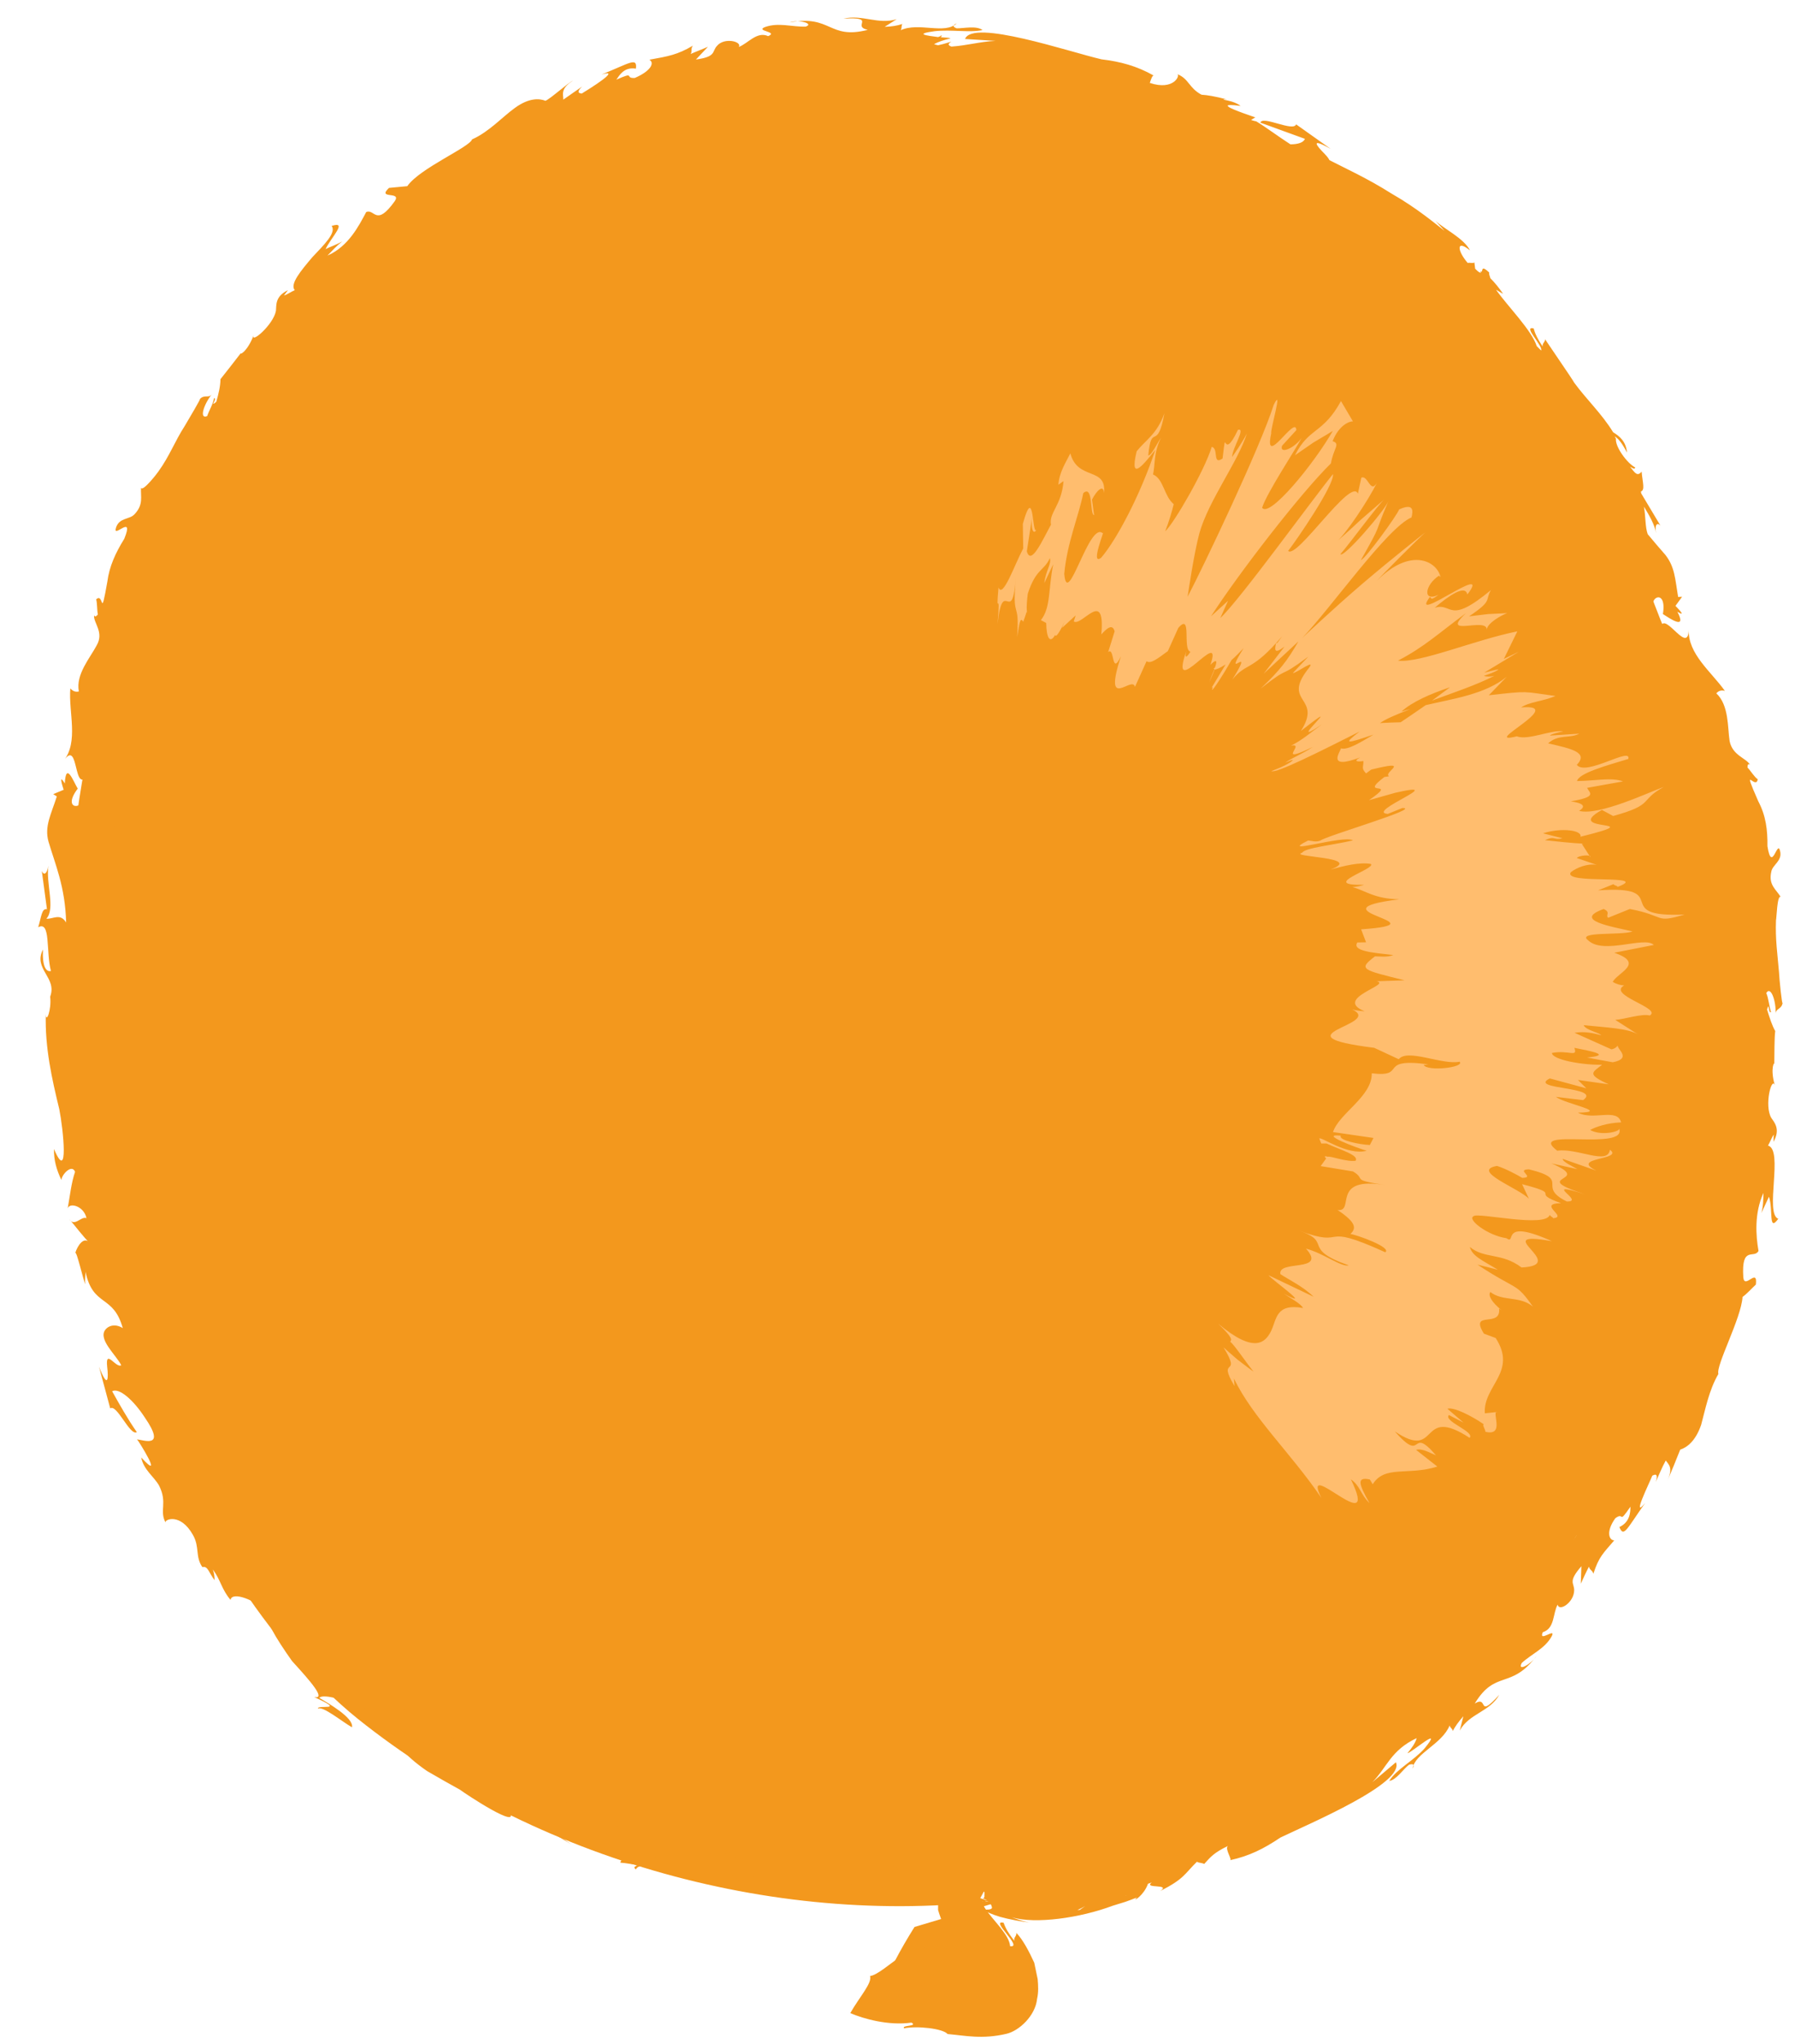
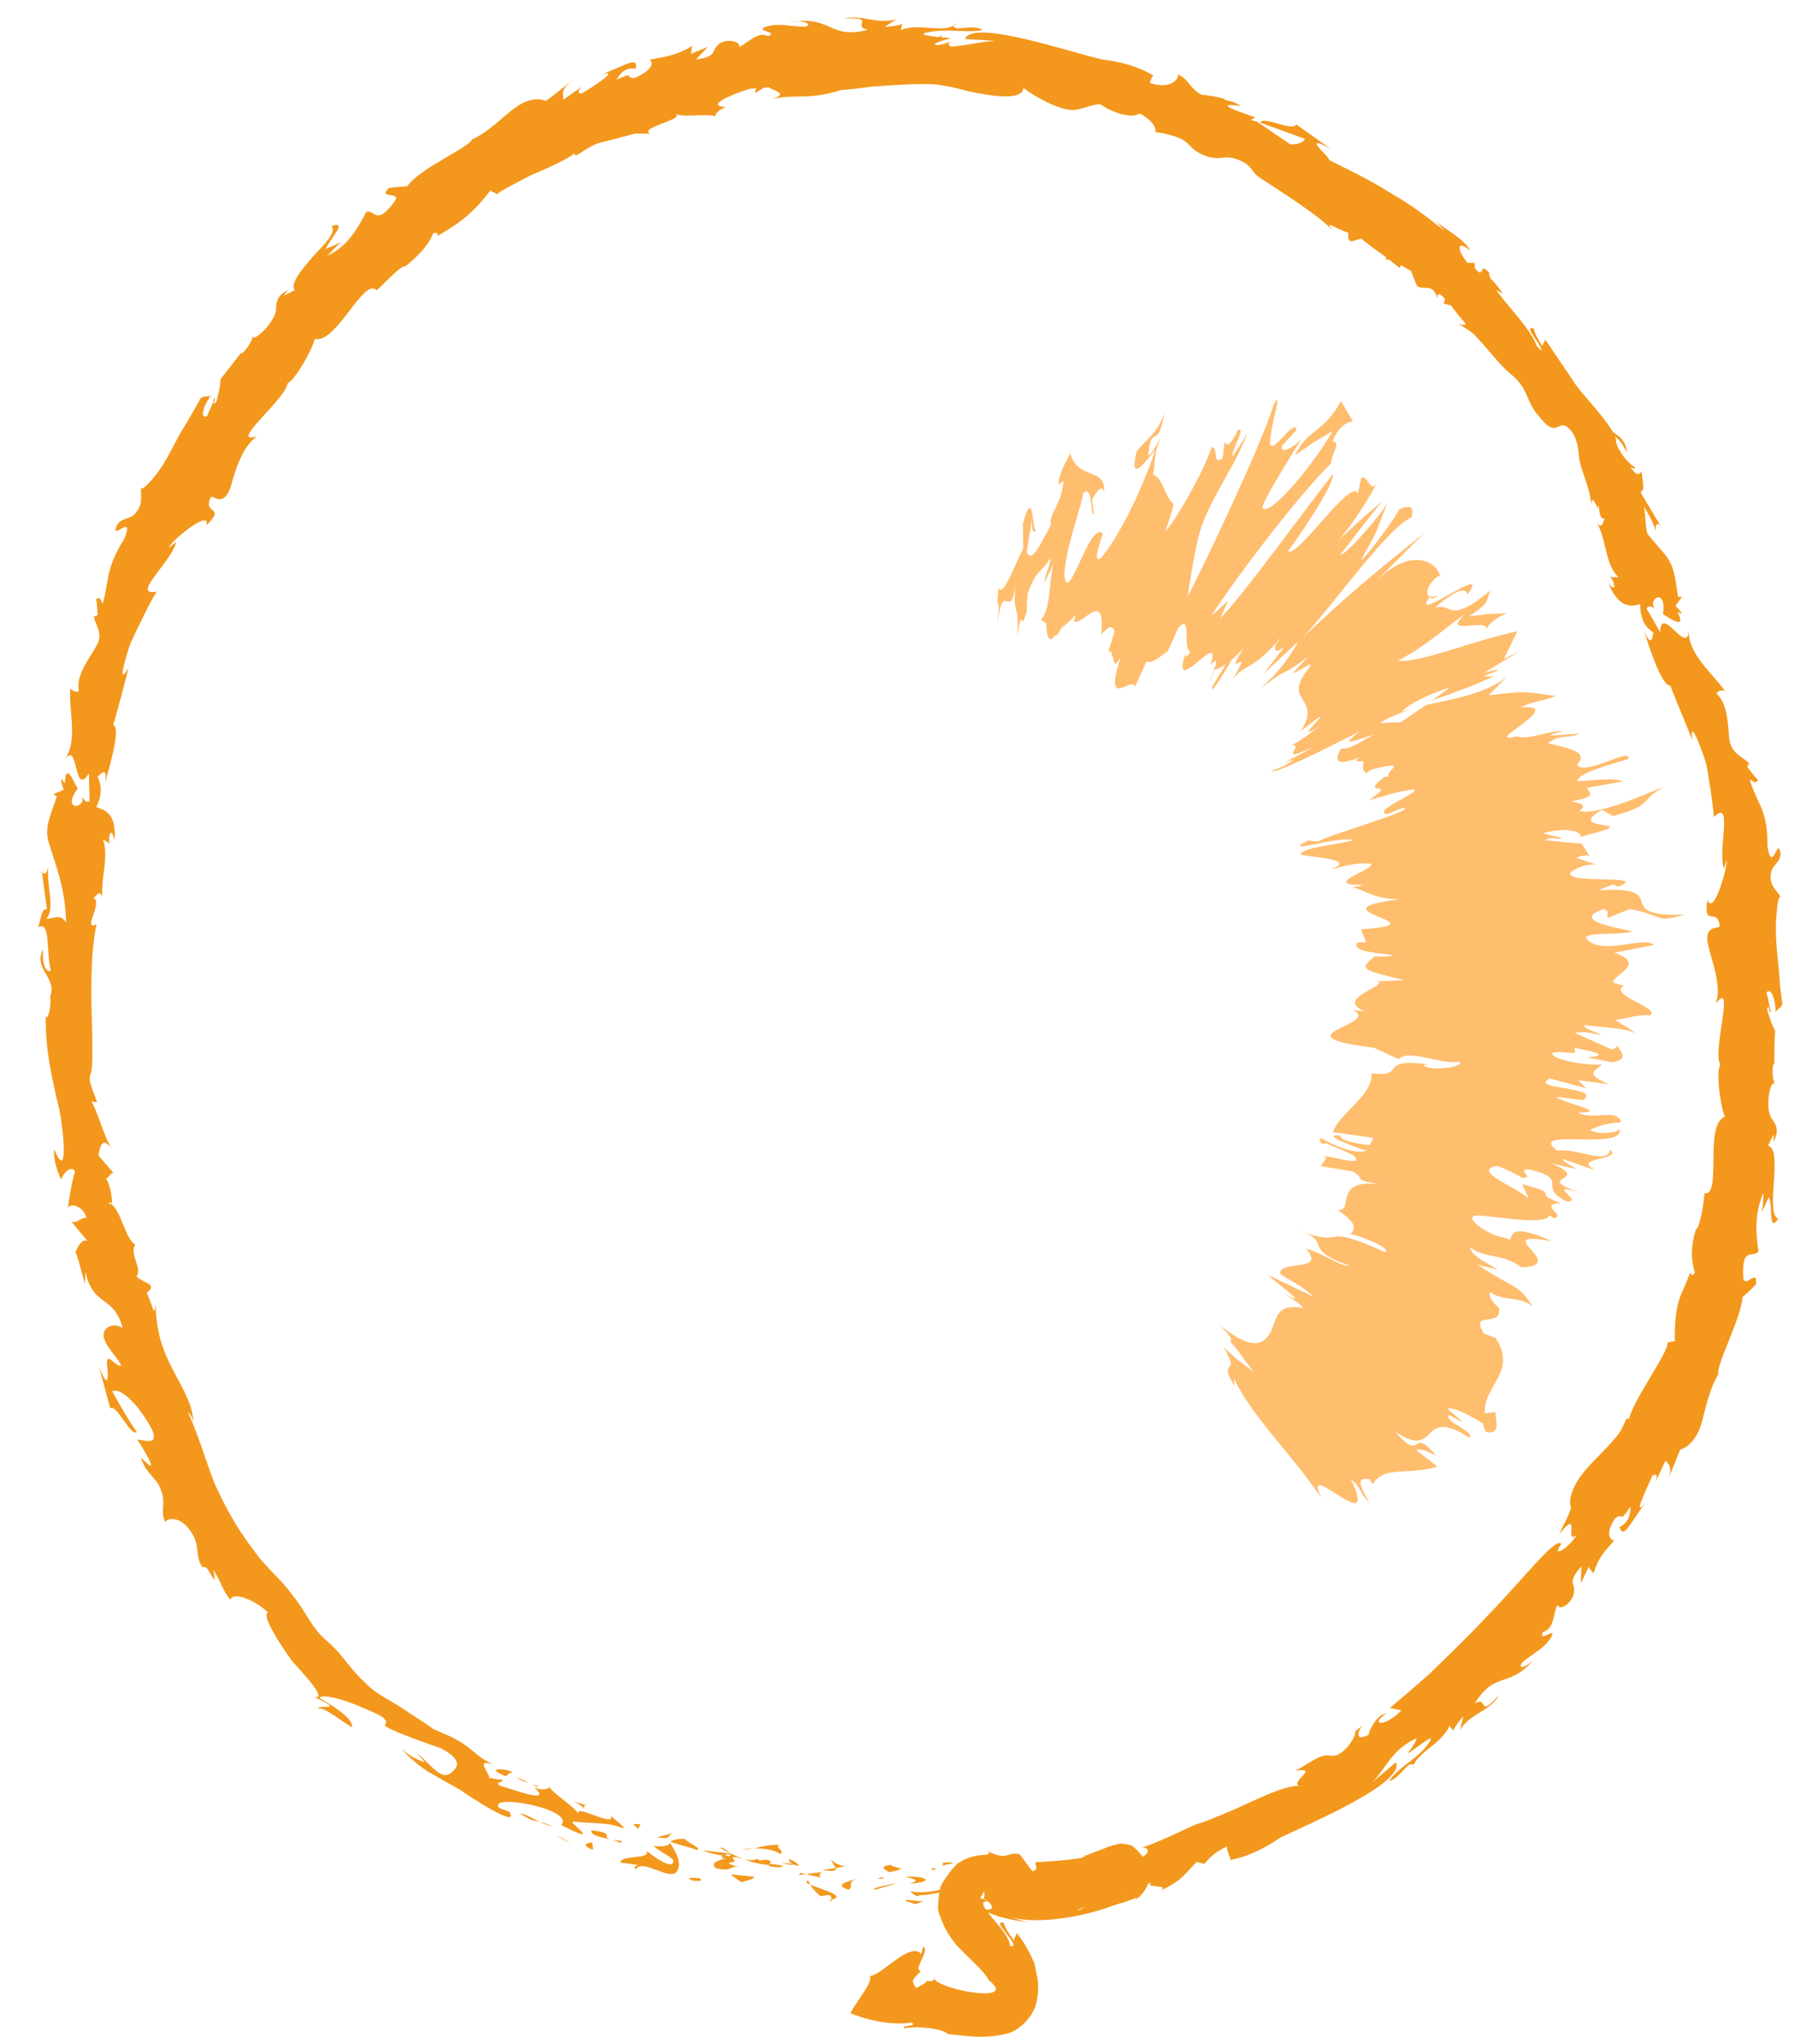
<svg xmlns="http://www.w3.org/2000/svg" version="1.1" id="レイヤー_1" x="0px" y="0px" viewBox="0 0 9.445 10.75" style="enable-background:new 0 0 9.445 10.75;" xml:space="preserve">
  <style type="text/css">
	.st0{fill:#F3981D;}
	.st1{fill:#FFBD6E;}
</style>
  <g>
    <g>
      <g>
-         <path class="st0" d="M4.812,10.133c-0.076,0.12-0.143,0.249-0.201,0.383c0.24,0.028,0.839,0.252,0.69-0.136     c-0.055-0.148-0.376-0.293-0.208-0.482C5.172,9.812,5.322,9.937,5.42,9.945C5.578,9.96,5.744,9.901,5.896,9.854     c0.116-0.036-0.661,0.205,0,0c1.001-0.306,1.576-0.668,2.225-1.508c0.1-0.13,0.17-0.293,0.282-0.412     C8.774,7.525,9,6.869,9.094,6.336C9.211,5.678,9.221,4.973,9.118,4.31C9.049,3.867,8.784,3.447,8.65,3.018     c-0.115-0.37-0.16-0.662-0.473-0.926c-0.053-0.08-0.198-0.252-0.293-0.356C7.678,1.503,7.463,1.269,7.186,1.117     C6.866,0.953,6.591,0.73,6.254,0.6C5.242,0.174,4.067,0.168,3.065,0.638C2.121,1.081,1.367,1.811,0.882,2.738     C0.436,3.586,0.298,4.615,0.368,5.56c0.046,0.614,0.226,1.259,0.434,1.838c0.192,0.581,0.603,1.255,1.08,1.64     c0.929,0.743,2.229,1.113,3.429,0.946" />
        <g>
          <g>
            <path class="st0" d="M5.273,9.91l0.006-0.013C5.256,9.908,5.228,9.92,5.206,9.931L5.273,9.91z" />
            <path class="st0" d="M4.789,9.944c0.048,0.059,0.201-0.026,0.277,0.006C5.083,9.936,5.094,9.918,5.1,9.904       C5.014,9.916,4.879,9.969,4.789,9.944C4.837,9.997,4.866,9.96,4.789,9.944z" />
            <path class="st0" d="M4.958,9.796c0.008,0.006,0.004,0.01-0.007,0.017c0.019-0.008,0.041-0.01,0.064-0.014       C5.004,9.792,4.987,9.792,4.958,9.796C4.975,9.816,4.981,9.796,4.958,9.796z" />
            <path class="st0" d="M4.909,9.833C4.959,9.826,4.875,9.818,4.909,9.833L4.909,9.833z" />
            <path class="st0" d="M4.679,9.845c0.025-0.004,0.045-0.011,0.064-0.017C4.738,9.823,4.676,9.812,4.692,9.806       C4.629,9.813,4.647,9.828,4.679,9.845z" />
            <path class="st0" d="M4.618,9.881l0.033-0.005C4.646,9.869,4.636,9.868,4.618,9.881z" />
            <path class="st0" d="M4.765,9.869c0.039,0.012,0.086,0.019,0.019,0.036C4.911,9.899,4.891,9.864,4.765,9.869z" />
            <path class="st0" d="M4.764,9.996l0.053,0.017l0.045-0.016C4.841,10.003,4.762,9.982,4.764,9.996z" />
            <path class="st0" d="M4.375,9.779c0.004,0.014,0.012,0.029,0.022,0.044c0.017-0.002,0.033-0.007,0.052-0.009       C4.41,9.808,4.385,9.794,4.375,9.779C4.369,9.788,4.375,9.795,4.375,9.779z" />
            <path class="st0" d="M4.399,9.823l-0.072,0.01C4.388,9.843,4.402,9.837,4.399,9.823z" />
            <path class="st0" d="M4.605,9.937l0.122-0.036C4.684,9.909,4.568,9.931,4.605,9.937z" />
            <path class="st0" d="M4.106,9.749c0.026-0.015-0.036-0.04-0.003-0.048C4.05,9.7,4.003,9.71,3.97,9.72       C4.021,9.72,4.069,9.725,4.106,9.749C4.14,9.731,4.054,9.724,4.106,9.749z" />
            <path class="st0" d="M3.904,9.727c0.02-0.001,0.041-0.005,0.066-0.009C3.949,9.719,3.925,9.721,3.904,9.727z" />
            <path class="st0" d="M4.203,9.812C4.197,9.798,4.18,9.786,4.15,9.775C4.151,9.788,4.162,9.806,4.203,9.812       C4.198,9.806,4.194,9.809,4.203,9.812z" />
            <path class="st0" d="M4.174,9.808c-0.004-0.007-0.025-0.012-0.06-0.009L4.174,9.808z" />
            <path class="st0" d="M4.515,9.877C4.47,9.893,4.379,9.909,4.465,9.937C4.498,9.916,4.448,9.901,4.515,9.877z" />
            <path class="st0" d="M4.242,9.855c0.021,0.006,0.053,0.012,0.076,0.018c-0.01-0.012-0.006-0.021,0.008-0.029       C4.3,9.849,4.268,9.85,4.242,9.855z" />
            <polygon class="st0" points="4.202,9.86 4.242,9.855 4.212,9.849      " />
            <path class="st0" d="M4.026,9.779C3.995,9.787,3.958,9.786,3.913,9.776c0.042,0.017,0.086,0.027,0.132,0.031       C4.051,9.799,4.074,9.785,4.026,9.779C3.99,9.787,4.074,9.783,4.026,9.779z" />
            <path class="st0" d="M3.519,9.684C3.531,9.701,3.522,9.687,3.519,9.684C3.52,9.687,3.519,9.684,3.519,9.684z" />
            <path class="st0" d="M4.05,9.813c0.033,0.008,0.057,0.009,0.072-0.001C4.057,9.799,4.031,9.8,4.05,9.813       C4.083,9.823,4.041,9.813,4.05,9.813z" />
            <path class="st0" d="M3.79,9.717c0.016,0.01,0.033,0.019,0.053,0.029C3.829,9.732,3.798,9.71,3.79,9.717z" />
            <path class="st0" d="M3.985,9.775C3.972,9.781,3.957,9.781,3.94,9.786C3.993,9.798,4.008,9.788,3.985,9.775       C3.968,9.777,3.99,9.779,3.985,9.775z" />
            <path class="st0" d="M3.346,9.83C3.378,9.77,3.524,9.892,3.56,9.843C3.59,9.802,3.562,9.747,3.526,9.691       C3.515,9.709,3.488,9.712,3.44,9.707c0.02,0.025,0.103,0.06,0.103,0.079C3.54,9.843,3.415,9.743,3.401,9.732       c0.03,0.048-0.139,0.02-0.136,0.063c0.027,0.001,0.065,0.01,0.094,0.012C3.344,9.809,3.338,9.819,3.346,9.83       C3.36,9.805,3.323,9.815,3.346,9.83z" />
            <path class="st0" d="M3.665,9.728C3.697,9.723,3.64,9.702,3.6,9.669c-0.038,0-0.063,0.008-0.073,0.016       C3.58,9.704,3.654,9.72,3.665,9.728z" />
            <path class="st0" d="M3.834,9.762C3.807,9.783,3.729,9.785,3.766,9.824c0.088,0.02,0.069-0.011,0.127-0.01       c-0.025,0-0.045-0.007-0.059-0.016C3.842,9.79,3.874,9.795,3.863,9.781c-0.044-0.05,0.14,0.04-0.021-0.036       C3.853,9.753,3.841,9.759,3.834,9.762C3.78,9.74,3.857,9.76,3.845,9.747L3.697,9.73C3.74,9.747,3.787,9.757,3.834,9.762       C3.805,9.786,3.765,9.75,3.834,9.762z" />
            <path class="st0" d="M4.378,9.999c-0.006-0.004-0.005-0.006-0.005-0.01C4.362,9.992,4.359,9.995,4.378,9.999z" />
            <path class="st0" d="M4.319,9.972C4.38,9.957,4.374,9.97,4.374,9.99c0.118-0.027-0.19-0.083-0.121-0.101       C4.264,9.916,4.283,9.944,4.319,9.972C4.328,9.97,4.279,9.939,4.319,9.972z" />
            <path class="st0" d="M3.97,9.869C3.936,9.866,3.887,9.861,3.846,9.856C3.86,9.87,3.883,9.887,3.904,9.898       C3.931,9.885,3.95,9.891,3.97,9.869z" />
            <path class="st0" d="M3.509,9.666c0.009-0.008,0.019-0.018,0.026-0.025L3.454,9.662L3.509,9.666z" />
            <path class="st0" d="M3.356,9.617c0.008-0.006,0.008-0.016,0.014-0.024C3.302,9.587,3.351,9.603,3.356,9.617z" />
            <path class="st0" d="M2.762,9.368C2.793,9.379,2.769,9.365,2.762,9.368L2.762,9.368z" />
-             <path class="st0" d="M2.801,9.399C2.79,9.391,2.779,9.384,2.769,9.374C2.772,9.379,2.784,9.388,2.801,9.399z" />
            <path class="st0" d="M2.802,9.384c0.011,0.007,0.02,0.01,0.025,0.013C2.833,9.396,2.832,9.391,2.802,9.384z" />
            <path class="st0" d="M2.718,9.347c0.016,0.01,0.032,0.019,0.051,0.025C2.762,9.363,2.747,9.356,2.718,9.347       C2.735,9.358,2.74,9.358,2.718,9.347z" />
            <g>
              <path class="st0" d="M3.054,9.582C2.987,9.575,3.011,9.582,3.053,9.624c0.046,0.045-0.029,0.009-0.101-0.027        c0.08-0.083-0.385-0.169-0.327-0.091C2.643,9.514,2.664,9.521,2.68,9.527c0.061,0.099-0.228-0.092-0.26-0.116        C2.379,9.389,2.311,9.35,2.247,9.313C2.185,9.27,2.131,9.224,2.115,9.193C2.142,9.23,2.206,9.258,2.235,9.267        C2.215,9.245,2.201,9.22,2.175,9.202c0.081,0.06,0.139,0.162,0.194,0.124c0.025-0.021,0.085-0.061-0.047-0.132        c0,0-0.313-0.106-0.297-0.124C2.056,9.036,1.97,9.007,1.885,8.97C1.802,8.935,1.7,8.907,1.68,8.928        c0.047,0.029,0.183,0.105,0.172,0.155C1.798,9.052,1.699,8.97,1.673,8.985C1.668,8.961,1.829,9.003,1.653,8.924        c0.066,0.013-0.022-0.086-0.116-0.189C1.454,8.619,1.376,8.49,1.411,8.48c-0.069-0.068-0.19-0.113-0.198-0.067        C1.166,8.358,1.162,8.31,1.12,8.253c0.008,0.023,0.009,0.042,0.009,0.056C1.1,8.273,1.094,8.232,1.065,8.241        c-0.039-0.056-0.013-0.105-0.05-0.17C0.949,7.954,0.865,7.99,0.871,8.006C0.837,7.943,0.883,7.903,0.837,7.812        C0.81,7.764,0.756,7.73,0.743,7.664C0.87,7.802,0.724,7.568,0.721,7.569C0.756,7.572,0.876,7.62,0.762,7.454        c-0.06-0.092-0.135-0.158-0.172-0.138c0.04,0.071,0.08,0.143,0.13,0.215C0.684,7.553,0.615,7.381,0.58,7.406L0.521,7.187        c0.049,0.125,0.05,0.057,0.043,0.001c-0.011-0.1,0.046,0.009,0.074-0.009C0.61,7.124,0.517,7.045,0.553,6.994        c0.019-0.026,0.057-0.033,0.093-0.01C0.596,6.804,0.49,6.876,0.45,6.688c0,0.022-0.005,0.044-0.001,0.065        c-0.01-0.017-0.046-0.178-0.053-0.164c0.01-0.035,0.047-0.096,0.079-0.049c-0.042-0.042-0.073-0.086-0.111-0.13        c0.028,0.045,0.063-0.017,0.091-0.004c-0.013-0.067-0.099-0.088-0.1-0.044c0.013-0.073,0.02-0.142,0.04-0.2        c-0.017-0.043-0.07,0.014-0.072,0.043C0.297,6.15,0.283,6.101,0.284,6.042c0.079,0.186,0.049-0.104,0.028-0.209        c-0.039-0.161-0.076-0.324-0.071-0.5c0.001,0.051,0.031-0.021,0.023-0.092c0.038-0.102-0.091-0.144-0.038-0.248        C0.222,5.084,0.243,5.112,0.268,5.106c-0.027-0.102,0-0.266-0.067-0.23C0.218,4.82,0.219,4.776,0.247,4.781L0.22,4.58        c0.01,0.024,0.027,0.018,0.035-0.028C0.24,4.643,0.293,4.778,0.244,4.831c0.035,0.003,0.073-0.031,0.104,0.02        C0.343,4.661,0.29,4.545,0.255,4.425c-0.022-0.08,0.014-0.143,0.044-0.237L0.28,4.176l0.055-0.023        C0.331,4.141,0.305,4.061,0.341,4.12c0.006-0.118,0.045-0.011,0.068,0.027C0.32,4.265,0.45,4.258,0.434,4.186        c0.01,0.027,0.021,0.036,0.037,0.027c0-0.047-0.003-0.096-0.003-0.146C0.382,4.2,0.419,3.876,0.335,4.001        c0.08-0.103,0.025-0.253,0.035-0.381c0.014,0.015,0.027,0.02,0.045,0.016C0.397,3.547,0.475,3.458,0.508,3.395        c0.042-0.07-0.018-0.12-0.013-0.16c0.003,0.009,0.01,0.009,0.02-0.004C0.51,3.208,0.512,3.171,0.506,3.152        c0.042-0.041,0.021,0.119,0.059-0.094c0.01-0.079,0.043-0.151,0.089-0.225c0.055-0.136-0.062,0.003-0.044-0.057        C0.627,2.72,0.682,2.734,0.709,2.703c0.047-0.051,0.03-0.09,0.033-0.139C0.748,2.591,0.829,2.487,0.833,2.48        c0.06-0.083,0.086-0.158,0.139-0.24c0.015-0.026,0.092-0.154,0.079-0.141c0.025-0.027,0.046-0.003,0.063-0.025        C1.07,2.13,1.048,2.206,1.09,2.188C1.1,2.159,1.122,2.123,1.126,2.094C1.147,2.092,1.1,2.146,1.138,2.113        C1.15,2.072,1.16,2.029,1.16,1.994c0.024-0.03,0.078-0.099,0.111-0.142C1.253,1.872,1.3,1.855,1.335,1.762        C1.316,1.812,1.439,1.708,1.452,1.634c0.003-0.028-0.006-0.075,0.063-0.108L1.494,1.554C1.51,1.55,1.531,1.534,1.551,1.526        C1.524,1.494,1.583,1.424,1.643,1.353c0.062-0.066,0.128-0.129,0.102-0.165C1.832,1.16,1.743,1.247,1.713,1.31        c0.025-0.013,0.059-0.023,0.088-0.041C1.772,1.292,1.746,1.32,1.723,1.344c0.111-0.048,0.166-0.158,0.204-0.229        c0.045-0.019,0.051,0.081,0.15-0.057c0.038-0.055-0.096-0.008-0.03-0.07l0.096-0.009c0.065-0.094,0.327-0.204,0.341-0.246        C2.574,0.693,2.643,0.615,2.71,0.567c0.073-0.053,0.128-0.05,0.16-0.037c0.026-0.01,0.119-0.095,0.145-0.106        c-0.069,0.043-0.05,0.074-0.051,0.1c0.031-0.021,0.062-0.044,0.099-0.069C3.038,0.479,3.039,0.49,3.061,0.492        c0.038-0.023,0.216-0.134,0.104-0.1c0.147-0.059,0.189-0.094,0.181-0.031C3.284,0.351,3.26,0.395,3.243,0.419        C3.347,0.373,3.283,0.413,3.34,0.41c0.084-0.036,0.106-0.079,0.077-0.096c0.1-0.018,0.148-0.026,0.229-0.074        C3.633,0.256,3.644,0.268,3.634,0.284C3.665,0.27,3.691,0.261,3.725,0.246L3.662,0.313c0.108-0.015,0.083-0.041,0.11-0.071        c0.039-0.048,0.135-0.023,0.115,0.005C3.936,0.229,3.982,0.163,4.042,0.19C4.099,0.166,3.97,0.164,4.026,0.142        c0.071-0.025,0.141,0,0.213-0.002C4.287,0.125,4.202,0.1,4.155,0.118c0.221-0.042,0.204,0.092,0.411,0.039        c-0.088-0.02,0.052-0.069-0.128-0.059c0.1-0.023,0.183,0.033,0.28,0.003l-0.063,0.04C4.692,0.14,4.722,0.135,4.748,0.126        C4.741,0.137,4.747,0.149,4.739,0.159C4.835,0.115,4.97,0.183,5.034,0.123c-0.022,0.009-0.022,0.018,0,0.026        c0.04,0,0.103-0.015,0.136,0.009C5.101,0.173,5.007,0.154,4.918,0.164C4.807,0.179,4.877,0.187,4.936,0.195        C4.944,0.192,4.952,0.19,4.952,0.185C4.958,0.187,4.953,0.193,4.95,0.196c0.025,0.002,0.047,0.002,0.051,0.006        C4.967,0.21,4.937,0.22,4.915,0.232c0.006,0.003,0.014,0.004,0.021,0.006C4.951,0.235,4.97,0.23,5.006,0.219        c-0.02,0.012-0.018,0.019,0,0.026c0.086-0.006,0.149-0.026,0.232-0.03l-0.16-0.01c0.039-0.106,0.546,0.067,0.718,0.107        c0.1,0.012,0.186,0.035,0.276,0.086C6.064,0.393,6.057,0.416,6.05,0.436C6.175,0.478,6.211,0.397,6.195,0.39        c0.061,0.024,0.06,0.072,0.127,0.108C6.353,0.5,6.39,0.506,6.457,0.523c-0.012-0.002-0.016-0.001-0.02,0.001        C6.468,0.53,6.499,0.536,6.528,0.557C6.479,0.55,6.46,0.552,6.459,0.556l0.006,0.006c0.019,0.015,0.14,0.055,0.14,0.055        C6.599,0.621,6.591,0.626,6.583,0.631C6.591,0.633,6.6,0.637,6.61,0.638c0.05,0.03,0.112,0.077,0.18,0.121        c0.041,0,0.07-0.01,0.076-0.029L6.632,0.645c0.011-0.039,0.173,0.05,0.188,0.009l0.182,0.129        C6.886,0.718,6.932,0.771,6.97,0.809c0.018,0.019,0.023,0.028,0.025,0.033c0.083,0.043,0.199,0.095,0.327,0.176        c0.135,0.077,0.236,0.163,0.279,0.196C7.586,1.197,7.57,1.18,7.553,1.161c0.044,0.042,0.15,0.092,0.182,0.156        c-0.073-0.06-0.069,0-0.012,0.066C7.731,1.379,7.75,1.387,7.758,1.38l0.004,0.033c0.019,0.02,0.026,0.022,0.031,0.02        C7.79,1.43,7.792,1.425,7.789,1.425l0.008,0.004c0.004-0.011,0-0.033,0.039,0.004c-0.002,0.011,0.004,0.02,0.006,0.03        c0.024,0.024,0.046,0.051,0.067,0.082c-0.02-0.01-0.027-0.017-0.037-0.021C7.936,1.614,8.059,1.736,8.086,1.82l0.023,0.023        C8.121,1.819,8.009,1.712,8.07,1.727c0.007,0.028,0.022,0.058,0.047,0.095C8.115,1.803,8.13,1.801,8.13,1.784l0.084,0.124        L8.256,1.97c0.016,0.023,0.027,0.042,0.027,0.042c0.065,0.089,0.146,0.164,0.205,0.261C8.521,2.293,8.556,2.321,8.561,2.38        C8.536,2.332,8.516,2.306,8.496,2.295l0.007,0.012C8.497,2.347,8.561,2.436,8.604,2.458C8.602,2.472,8.587,2.459,8.577,2.454        C8.602,2.486,8.615,2.508,8.638,2.48c0.005,0.059,0.019,0.096-0.004,0.105l0.002,0.01l0.101,0.169        c-0.016-0.018-0.032-0.007-0.023,0.04C8.707,2.759,8.678,2.71,8.65,2.664c0.01,0.054,0.006,0.106,0.02,0.145        c0.031,0.037,0.061,0.073,0.093,0.109c0.05,0.064,0.051,0.126,0.067,0.221l0.021-0.001L8.816,3.186        c0.006,0.007,0.064,0.063,0.01,0.031C8.878,3.316,8.786,3.252,8.75,3.229C8.773,3.084,8.661,3.15,8.711,3.204        C8.691,3.185,8.674,3.184,8.664,3.2l0.072,0.125C8.738,3.169,8.883,3.46,8.886,3.31C8.88,3.438,9.004,3.532,9.076,3.633        C9.058,3.628,9.043,3.632,9.031,3.646c0.067,0.062,0.059,0.181,0.07,0.251c0.015,0.076,0.087,0.089,0.107,0.124        C9.2,4.015,9.195,4.019,9.195,4.036c0.016,0.016,0.036,0.05,0.054,0.062C9.238,4.159,9.161,4.007,9.252,4.214        C9.292,4.29,9.301,4.364,9.3,4.45c0.023,0.144,0.052-0.035,0.066,0.023c0.015,0.055-0.04,0.073-0.046,0.112        C9.305,4.654,9.345,4.676,9.37,4.717C9.351,4.702,9.348,4.832,9.345,4.839C9.341,4.942,9.353,5.017,9.361,5.114        c0.001,0.03,0.016,0.179,0.019,0.159C9.374,5.31,9.343,5.301,9.343,5.332c0.003-0.073-0.027-0.149-0.049-0.11        c0.012,0.028,0.015,0.071,0.025,0.1C9.304,5.334,9.31,5.262,9.298,5.309c0.013,0.042,0.026,0.083,0.043,0.113        C9.336,5.457,9.337,5.545,9.336,5.6c0.003-0.025-0.024,0.015,0.003,0.108C9.323,5.657,9.282,5.812,9.32,5.878        c0.016,0.024,0.05,0.059,0.012,0.126l0.001-0.038c-0.01,0.015-0.019,0.039-0.03,0.058c0.083,0.022-0.019,0.358,0.054,0.385        C9.304,6.482,9.331,6.362,9.308,6.293c-0.012,0.026-0.03,0.065-0.04,0.086c0.01-0.035,0.01-0.072,0.011-0.106        C9.23,6.38,9.239,6.499,9.253,6.578C9.23,6.622,9.162,6.546,9.173,6.717C9.179,6.783,9.25,6.662,9.239,6.755        C9.215,6.777,9.195,6.801,9.169,6.82C9.162,6.933,9.027,7.182,9.042,7.225C8.992,7.31,8.973,7.413,8.951,7.493        c-0.03,0.087-0.076,0.119-0.11,0.13c-0.009,0.023-0.057,0.143-0.071,0.17C8.808,7.717,8.779,7.701,8.765,7.68        C8.744,7.718,8.729,7.757,8.712,7.793C8.724,7.758,8.717,7.747,8.694,7.76C8.678,7.801,8.582,7.994,8.657,7.903        C8.561,8.037,8.544,8.089,8.521,8.03c0.056-0.026,0.058-0.078,0.058-0.107C8.512,8.021,8.55,7.948,8.5,7.983        C8.448,8.055,8.467,8.1,8.494,8.1c-0.057,0.067-0.081,0.085-0.11,0.176c-0.004-0.019-0.02-0.019-0.023-0.038        c-0.016,0.03-0.028,0.057-0.043,0.09l0.003-0.092C8.249,8.319,8.283,8.322,8.283,8.362c0,0.064-0.079,0.115-0.087,0.076        C8.17,8.484,8.182,8.563,8.118,8.583C8.093,8.64,8.19,8.556,8.165,8.604C8.129,8.67,8.059,8.697,8.007,8.745        C7.982,8.794,8.059,8.749,8.085,8.708C7.95,8.887,7.869,8.778,7.76,8.958c0.075-0.045,0.009,0.087,0.129-0.046        C7.839,9.002,7.731,9.01,7.681,9.1L7.7,9.025C7.674,9.054,7.656,9.08,7.644,9.103c0-0.013-0.015-0.017-0.016-0.03        c-0.041,0.1-0.184,0.147-0.195,0.227c0.011-0.021,0.005-0.027-0.019-0.02C7.384,9.302,7.348,9.36,7.31,9.365        C7.348,9.303,7.437,9.26,7.495,9.195c0.109-0.133-0.073,0.026-0.089,0.024C7.43,9.19,7.448,9.165,7.454,9.14        C7.317,9.205,7.299,9.293,7.221,9.372l0.124-0.105c0.049,0.11-0.454,0.322-0.608,0.396C6.651,9.721,6.574,9.76,6.472,9.782        C6.486,9.78,6.443,9.722,6.461,9.707C6.385,9.744,6.37,9.765,6.336,9.802C6.33,9.796,6.308,9.797,6.298,9.79        c-0.067,0.066-0.067,0.09-0.193,0.154c0.059-0.04-0.09-0.01-0.045-0.045c-0.059,0.019-0.103,0.043-0.138,0.07        c-0.041,0.013-0.096,0.021-0.156,0.034c-0.029,0.009-0.06,0.016-0.089,0.023l-0.01,0.004L5.66,10.032l-0.002,0.001        l-0.006,0.001l-0.007,0.002l-0.015,0.001L5.531,9.971l0.034-0.123L5.581,9.84l0.006-0.005l0.004-0.002        c0.004-0.001,0.002-0.001,0.002-0.001l0.021-0.009c0.014-0.004,0.026-0.012,0.041-0.017c-0.012-0.013,0.021-0.03,0.077-0.056        c0.029-0.012,0.065-0.024,0.101-0.039L5.85,9.706l0.005-0.003l0.006-0.001l0.008-0.001l0.01-0.003        C5.893,9.7,5.876,9.685,5.956,9.705c0.22,0.181-0.03,0.323,0.027,0.273L5.964,9.985l-0.01,0.004l-0.033,0.012l-0.065,0.02        c-0.173,0.065-0.409,0.098-0.532,0.061c0.032,0.012,0.071,0.026,0.1,0.027c-0.037-0.001-0.119-0.017-0.161-0.029        c-0.04-0.012-0.077-0.027-0.084-0.038c0.022,0,0.047,0,0.039-0.017c-0.002-0.015-0.028-0.037-0.042-0.04        c-0.005,0.004-0.009,0.023-0.006,0.016c0-0.019,0.012-0.02,0.01-0.033C5.183,9.923,5.169,9.966,5.169,9.96        c0,0.004,0,0,0.002-0.004c0.002-0.002,0.004-0.005,0.002-0.002L5.167,9.965L5.162,9.974L5.158,9.981l-0.001,0l0,0l0,0        l0.061,0.022l0,0l0,0l0.001,0.002c-0.015-0.012-0.034-0.007-0.04-0.003C5.175,10,5.166,10.011,5.186,10.039        c0.038,0.058,0.125,0.135,0.129,0.195c0.073,0.01-0.11-0.141-0.034-0.123c0.01,0.029,0.024,0.053,0.056,0.095        c-0.004-0.019,0.013-0.024,0.011-0.042c0.035,0.037,0.066,0.096,0.094,0.157l0.018,0.086c0.003,0.034,0.005,0.069-0.003,0.104        c-0.009,0.089-0.095,0.169-0.162,0.184c-0.129,0.03-0.215,0.009-0.309,0.001c-0.024-0.029-0.161-0.044-0.229-0.03        c-0.015-0.018,0.075-0.009,0.039-0.03c-0.121,0.017-0.252-0.02-0.322-0.05c0.049-0.086,0.116-0.158,0.104-0.195        c0.037-0.004,0.104-0.064,0.156-0.099c0.055-0.035,0.094-0.044,0.113-0.016l0.011-0.04c0.039,0.019-0.059,0.125-0.012,0.128        c-0.017,0.018-0.048,0.046-0.042,0.058c0.002,0.01,0.008,0.021,0.018,0.032c0.01-0.008,0.062-0.029,0.051-0.037        c0.036,0.004,0.046-0.003,0.044-0.022c-0.032,0.057,0.457,0.153,0.287,0.019l-0.014-0.022        c-0.026-0.038-0.083-0.086-0.141-0.147c-0.027-0.026-0.058-0.07-0.081-0.116c-0.013-0.028-0.024-0.058-0.032-0.085        c-0.001-0.033,0.003-0.071,0.008-0.104c0.006-0.036,0.034-0.064,0.056-0.098l0.018-0.022l0.002-0.001l0.017-0.019l0.002-0.001        l0.004-0.001l0.006-0.005c0.016-0.008,0.012-0.01,0.046-0.023c0.057-0.019,0.09-0.015,0.1-0.018        c0.012-0.004,0.015-0.011-0.011-0.023C5.307,9.791,5.293,9.736,5.364,9.75c0.033,0.038,0.048,0.067,0.07,0.091        C5.471,9.824,5.442,9.81,5.45,9.792c0.07-0.003,0.178-0.009,0.281-0.029c0.027-0.008,0.057-0.014,0.082-0.02l0.04-0.011        L5.87,9.727l0.001,0l0,0l0.032,0.098l-0.023-0.07c-0.014-0.037-0.01-0.028-0.01-0.028l0,0l-0.001,0L5.865,9.73L5.853,9.736        C5.849,9.738,5.845,9.739,5.83,9.75C5.805,9.699,5.747,9.943,5.868,9.961C5.944,9.978,5.92,9.964,5.93,9.967        c0.02-0.006,0.006-0.001,0.008-0.001L5.926,9.968c-0.051,0.015-0.102,0.035-0.146,0.06C5.733,10.027,5.77,9.978,5.698,9.992        c0.031,0.007,0.03,0.016,0.017,0.026c-0.008,0.007-0.016,0.012-0.029,0.018l-0.017,0.008c-0.002,0.001-0.006,0.002,0,0        l0.014-0.001c0.004-0.005,0.002-0.001,0.024-0.018l0.01-0.181L5.629,9.809C5.602,9.811,5.608,9.813,5.604,9.813l-0.004,0        c-0.002,0.001,0,0,0,0l0.012-0.004C5.67,9.784,5.734,9.76,5.698,9.751c0.084,0.037,0.282-0.056,0.276,0.028        c0.077-0.02,0.083-0.065,0.034-0.064C6.097,9.69,6.254,9.608,6.297,9.592C6.349,9.578,6.411,9.55,6.462,9.529        c0.12-0.05,0.301-0.149,0.385-0.137C6.764,9.385,6.955,9.288,6.817,9.312C6.911,9.258,6.949,9.223,7,9.232        c0.068,0.016,0.144-0.114,0.129-0.125l0.049-0.042C7.153,9.081,7.116,9.169,7.203,9.121C7.199,9.108,7.245,9.013,7.294,9.011        c-0.091,0.06-0.009,0.075,0.08-0.017l-0.06-0.013C7.35,8.951,7.429,8.884,7.524,8.8c0.092-0.09,0.202-0.195,0.302-0.302        c0.207-0.214,0.361-0.419,0.39-0.379C8.156,8.198,8.254,8.144,8.297,8.071C8.226,8.13,8.324,7.919,8.203,8.069        c0.021-0.044,0.053-0.102,0.064-0.142C8.251,7.894,8.27,7.822,8.328,7.748C8.38,7.683,8.439,7.633,8.493,7.569        c0.061-0.063,0.059-0.132,0.078-0.105c0.022-0.104,0.218-0.364,0.202-0.406c0.012,0.005,0.029-0.011,0.039-0.003        c0.002-0.07-0.003-0.148,0.031-0.243c0.018-0.039,0.034-0.077,0.05-0.12c0.008,0.017,0.016,0.016,0.025,0        c-0.017-0.058-0.026-0.12,0.005-0.226c0.021-0.012,0.039-0.115,0.046-0.191c0.094,0.016-0.005-0.359,0.107-0.403        c-0.02-0.04-0.05-0.231-0.024-0.274c-0.044-0.072,0.081-0.456-0.024-0.32c0.034-0.092-0.022-0.227-0.039-0.304        c-0.027-0.11,0.046-0.087,0.06-0.103c-0.012-0.107-0.09,0.012-0.064-0.139c0.032,0.092,0.11-0.188,0.099-0.208L9.071,4.569        C9.037,4.467,9.122,4.196,9.018,4.296c-0.003-0.059-0.03-0.227-0.039-0.274c-0.002-0.017-0.094-0.279-0.074-0.13        C8.892,3.857,8.792,3.619,8.789,3.604C8.747,3.616,8.675,3.399,8.653,3.322c0.036,0.082,0.041,0.034,0.047,0.004        c-0.043-0.027-0.069-0.068-0.07-0.149C8.594,3.186,8.519,3.213,8.458,3.055C8.47,3.082,8.485,3.093,8.495,3.087        C8.492,3.063,8.484,3.043,8.471,3.032C8.487,3.036,8.5,3.036,8.516,3.035C8.447,2.97,8.456,2.853,8.405,2.752        C8.43,2.783,8.434,2.745,8.444,2.727C8.419,2.733,8.416,2.696,8.412,2.66C8.406,2.664,8.406,2.668,8.408,2.677        C8.385,2.62,8.374,2.615,8.373,2.661C8.37,2.577,8.329,2.498,8.311,2.423c-0.005-0.047-0.008-0.131-0.06-0.174        C8.208,2.211,8.196,2.275,8.146,2.239C8.127,2.224,8.123,2.22,8.102,2.193c-0.035-0.037-0.03-0.04-0.044-0.061        C8.042,2.099,8.029,2.064,8.01,2.033C7.972,1.978,7.958,1.978,7.917,1.938c-0.055-0.056-0.103-0.12-0.161-0.18        C7.73,1.737,7.7,1.718,7.672,1.702C7.694,1.71,7.704,1.71,7.714,1.705L7.695,1.682c-0.019-0.02-0.039-0.048-0.06-0.075        l-0.04-0.012C7.6,1.591,7.602,1.579,7.603,1.571C7.58,1.546,7.562,1.534,7.564,1.568c-0.03-0.087-0.066-0.035-0.109-0.066        L7.424,1.424L7.37,1.394c0,0.005-0.002,0.012-0.006,0.015L7.311,1.366C7.305,1.366,7.299,1.365,7.294,1.365        c0.001-0.006-0.002-0.012-0.004-0.016C7.247,1.321,7.203,1.288,7.162,1.254c-0.039,0.01-0.074,0.038-0.067-0.03        C7.01,1.196,6.969,1.153,7.013,1.214C6.959,1.145,6.715,0.991,6.622,0.93C6.588,0.905,6.584,0.871,6.534,0.848        c-0.101-0.046-0.102,0.007-0.2-0.032C6.23,0.774,6.287,0.726,6.079,0.694c0.006-0.022-0.016-0.063-0.082-0.097        C5.951,0.626,5.85,0.591,5.79,0.548c-0.053,0.001-0.106,0.035-0.161,0.03c-0.096-0.014-0.212-0.09-0.244-0.116        C5.38,0.53,5.228,0.507,5.104,0.482C5.038,0.464,4.989,0.452,4.915,0.443C4.8,0.439,4.698,0.448,4.581,0.456        c0.02-0.001-0.185,0.024-0.142,0.014C4.371,0.49,4.318,0.505,4.228,0.507C4.161,0.51,4.138,0.504,4.064,0.521        c0.09-0.031,0.007-0.042-0.019-0.062L4.02,0.461C4.005,0.471,3.988,0.478,3.98,0.488c-0.016-0.005,0-0.018,0.001-0.024        L3.944,0.467c-0.078,0.025-0.247,0.09-0.121,0.096C3.798,0.567,3.759,0.597,3.765,0.611c-0.068-0.015-0.17,0.011-0.224-0.016        c0.097,0.028-0.189,0.073-0.119,0.11c-0.027-0.006-0.055,0-0.078-0.003c-0.066,0.018-0.135,0.035-0.2,0.052        C3.062,0.788,3.024,0.838,3.023,0.807C2.979,0.841,2.88,0.885,2.79,0.923C2.704,0.969,2.623,1.008,2.615,1.023        C2.61,1.011,2.587,1.014,2.582,1C2.539,1.054,2.491,1.115,2.408,1.174C2.372,1.199,2.335,1.223,2.3,1.241        c0.006-0.015,0-0.019-0.02-0.015C2.256,1.284,2.219,1.329,2.134,1.4C2.109,1.395,2.039,1.475,1.982,1.527        C1.915,1.452,1.769,1.812,1.656,1.782c-0.007,0.045-0.1,0.214-0.143,0.234c-0.009,0.083-0.319,0.327-0.16,0.278        C1.274,2.347,1.235,2.482,1.215,2.557C1.178,2.668,1.13,2.608,1.11,2.613C1.062,2.711,1.193,2.655,1.087,2.762        c0.022-0.092-0.2,0.094-0.198,0.118l0.038-0.03C0.904,2.954,0.683,3.138,0.824,3.111c-0.032,0.05-0.108,0.207-0.128,0.252        c-0.012,0.014-0.094,0.277-0.02,0.149C0.668,3.55,0.601,3.803,0.595,3.811c0.045,0.016-0.023,0.231-0.041,0.303        c0.011-0.084-0.02-0.049-0.04-0.03c0.019,0.045,0.027,0.093-0.008,0.16C0.54,4.258,0.617,4.266,0.602,4.423        c-0.004-0.03-0.01-0.045-0.021-0.044C0.573,4.4,0.57,4.422,0.579,4.437C0.566,4.428,0.555,4.42,0.542,4.416        c0.031,0.088-0.009,0.184-0.004,0.302C0.524,4.675,0.509,4.712,0.49,4.723c0.057,0.014-0.062,0.181,0.018,0.136        C0.471,5.042,0.48,5.259,0.486,5.457C0.485,5.523,0.49,5.606,0.477,5.649C0.456,5.678,0.504,5.762,0.51,5.798        c-0.01-0.007-0.02,0-0.029-0.007c0.04,0.073,0.06,0.17,0.104,0.245c-0.041-0.051-0.057-0.025-0.067,0.04l0.079,0.092        C0.58,6.169,0.571,6.193,0.559,6.198c0.022,0.04,0.03,0.087,0.031,0.138C0.584,6.318,0.578,6.318,0.574,6.329        c0.057,0.008,0.083,0.188,0.138,0.215c-0.034,0.05,0.04,0.129,0.006,0.167C0.75,6.749,0.836,6.749,0.772,6.799        C0.809,6.876,0.809,6.932,0.819,6.86c0.001,0.077,0.013,0.176,0.06,0.279c0.052,0.122,0.14,0.229,0.138,0.349        C1.015,7.461,1.006,7.438,0.989,7.425c0.06,0.136,0.094,0.257,0.139,0.374C1.181,7.914,1.24,8.029,1.334,8.15        C1.392,8.238,1.48,8.303,1.544,8.395c0.063,0.075,0.098,0.17,0.175,0.233c0.093,0.08,0.109,0.135,0.204,0.222        c0.061,0.065,0.15,0.099,0.227,0.155C2.134,8.996,2.306,9.104,2.269,9.087C2.333,9.118,2.385,9.13,2.46,9.185        c0.052,0.041,0.067,0.061,0.136,0.094c-0.102-0.035-0.017,0.047-0.022,0.07c0.02,0.002,0.051,0.011,0.068,0.009        c0.012,0.019-0.045,0.009-0.01,0.033C2.694,9.407,2.916,9.493,2.81,9.398c0.023,0.015,0.076,0.015,0.08-0.001        C2.932,9.451,3.023,9.496,3.052,9.55C2.994,9.465,3.244,9.621,3.214,9.546c0.023,0.029,0.056,0.043,0.071,0.07        C3.199,9.58,3.107,9.589,3.054,9.582z" />
            </g>
            <path class="st0" d="M3.089,9.495C3.065,9.487,3.042,9.48,3.021,9.473c0.024,0.013,0.041,0.024,0.055,0.039       C3.069,9.498,3.073,9.493,3.089,9.495z" />
            <path class="st0" d="M3.648,9.89c0.021-0.002,0.05,0.008,0.037-0.012C3.658,9.873,3.591,9.87,3.648,9.89       C3.659,9.889,3.601,9.872,3.648,9.89z" />
            <path class="st0" d="M3.111,9.625C3.108,9.653,3.157,9.659,3.21,9.672C3.164,9.659,3.242,9.639,3.111,9.625       C3.106,9.655,3.17,9.631,3.111,9.625z" />
            <path class="st0" d="M3.221,9.675c0.016,0.004,0.03,0.009,0.047,0.016C3.28,9.675,3.248,9.679,3.221,9.675z" />
            <path class="st0" d="M2.649,9.335c0.02,0.018,0.032-0.026,0.039-0.009C2.73,9.307,2.526,9.284,2.649,9.335z" />
            <path class="st0" d="M3.119,9.727c0.002-0.011-0.001-0.025-0.003-0.039C3.074,9.694,3.066,9.706,3.119,9.727z" />
            <path class="st0" d="M2.739,9.539c0.07,0.039,0.044,0.027,0.1,0.041C2.832,9.577,2.741,9.527,2.739,9.539z" />
            <path class="st0" d="M2.839,9.58c0.025,0.011,0.048,0.021,0.065,0.022C2.89,9.597,2.863,9.584,2.839,9.58z" />
            <path class="st0" d="M3.005,9.698c-0.027-0.017-0.036-0.03-0.076-0.046L3.005,9.698z" />
          </g>
        </g>
      </g>
      <g>
        <path class="st1" d="M8.462,4.826L8.576,4.78c0.191,0.036,0.128,0.077,0.288,0.029c-0.4,0.018-0.051-0.155-0.455-0.127     l0.082-0.033C8.49,4.657,8.511,4.656,8.511,4.664c0.185-0.07-0.295-0.01-0.245-0.078c0.03-0.023,0.087-0.047,0.136-0.038     L8.297,4.512c0.008-0.014,0.079-0.02,0.071-0.005l-0.045-0.07l0.012-0.001C8.272,4.435,8.172,4.422,8.129,4.418     c0.056-0.025,0.043,0.002,0.092-0.01L8.119,4.382C8.22,4.35,8.327,4.367,8.316,4.4C8.708,4.303,8.21,4.381,8.429,4.259     l0.059,0.032C8.71,4.23,8.622,4.21,8.755,4.138C8.683,4.163,8.413,4.292,8.309,4.264c0.027-0.017,0.04-0.038-0.044-0.05     C8.406,4.19,8.365,4.171,8.351,4.143L8.54,4.109C8.48,4.086,8.386,4.107,8.298,4.107c0.01-0.041,0.15-0.08,0.27-0.116     c0.018-0.067-0.223,0.093-0.271,0.031c0.062-0.065-0.024-0.084-0.151-0.113C8.201,3.859,8.26,3.885,8.31,3.858l-0.154,0.01     c0-0.006,0.047-0.018,0.07-0.022c-0.064-0.01-0.185,0.049-0.245,0.026C7.778,3.923,8.254,3.699,8.004,3.72     c0.045-0.03,0.112-0.031,0.181-0.06C8.007,3.636,8.05,3.632,7.834,3.656l0.094-0.097C7.814,3.652,7.641,3.675,7.502,3.708     c-0.058,0.04-0.109,0.075-0.132,0.09c0,0-0.108,0.003-0.109,0.005c0.025-0.02,0.085-0.045,0.159-0.074     C7.401,3.734,7.388,3.737,7.374,3.742c0.054-0.05,0.153-0.094,0.256-0.128c-0.03,0.022-0.064,0.047-0.095,0.07     c0.107-0.04,0.23-0.08,0.328-0.13c-0.02,0.005-0.042,0.005-0.055,0c0.029-0.01,0.057-0.02,0.072-0.03     c0.018-0.01-0.023,0.002-0.07,0.013l0.182-0.11L7.913,3.465l0.071-0.145C7.759,3.365,7.473,3.488,7.356,3.474     c0.14-0.073,0.211-0.142,0.358-0.25C7.572,3.356,7.825,3.242,7.823,3.311c0.003-0.035,0.079-0.077,0.108-0.087     c0,0-0.049,0.003-0.1,0.005c-0.05,0.006-0.101,0.012-0.101,0.012c0.127-0.085,0.082-0.082,0.115-0.138     c-0.228,0.189-0.2,0.063-0.296,0.093c0.076-0.065,0.161-0.123,0.172-0.07c0.14-0.182-0.314,0.169-0.197,0.013     c0.01,0.007,0.002,0.021,0.045-0.011c-0.086,0.04-0.071-0.053,0.003-0.101l0.008,0.008c-0.018-0.084-0.157-0.16-0.334,0.018     C7.269,3.026,7.461,2.834,7.499,2.8c0,0-0.169,0.132-0.332,0.271C7.005,3.21,6.852,3.355,6.852,3.355     C7.002,3.199,7.3,2.774,7.427,2.721C7.436,2.687,7.44,2.643,7.362,2.679C7.351,2.71,7.184,2.94,7.161,2.945     c0.12-0.212,0.061-0.116,0.145-0.311C7.289,2.682,7.068,2.938,7.053,2.914c0.035-0.038,0.203-0.266,0.232-0.289     c0,0-0.063,0.055-0.128,0.111C7.094,2.796,7.031,2.85,7.031,2.85c0.048-0.037,0.171-0.223,0.214-0.311     C7.21,2.598,7.198,2.496,7.163,2.512L7.145,2.596C7.11,2.506,6.823,2.943,6.778,2.897c0.044-0.056,0.245-0.349,0.236-0.404     C6.904,2.628,6.522,3.157,6.421,3.25l0.041-0.091L6.372,3.241C6.514,3.02,6.846,2.59,7.003,2.437     C7.017,2.356,7.055,2.334,7.012,2.32c0.034-0.087,0.092-0.106,0.107-0.104L7.056,2.109C6.96,2.284,6.888,2.246,6.814,2.394     c0,0,0.048-0.033,0.097-0.067c0.05-0.029,0.102-0.061,0.102-0.061C6.913,2.44,6.679,2.726,6.641,2.67     c0.024-0.077,0.178-0.31,0.208-0.367C6.809,2.359,6.731,2.39,6.746,2.344l0.075-0.082C6.819,2.177,6.647,2.471,6.689,2.279     c-0.006-0.018,0.065-0.254,0.013-0.15C6.633,2.349,6.329,2.986,6.249,3.138c0.003-0.019,0.033-0.227,0.062-0.334     c0.049-0.174,0.204-0.376,0.25-0.525C6.536,2.328,6.496,2.385,6.483,2.403C6.486,2.351,6.557,2.249,6.514,2.26     C6.428,2.443,6.456,2.217,6.433,2.411C6.378,2.449,6.414,2.357,6.376,2.35C6.337,2.477,6.177,2.752,6.131,2.794     C6.15,2.746,6.169,2.682,6.176,2.651C6.125,2.61,6.123,2.518,6.067,2.495c0.012-0.049,0.002-0.114,0.042-0.193     c-0.021,0.03-0.05,0.093-0.067,0.093c0.017-0.179,0.047-0.013,0.085-0.222c-0.039,0.11-0.098,0.14-0.146,0.2     C5.938,2.551,6.029,2.426,6.079,2.366C6,2.604,5.875,2.839,5.794,2.933C5.733,2.979,5.819,2.774,5.802,2.804     C5.731,2.739,5.616,3.208,5.6,3.018c0.014-0.162,0.078-0.31,0.1-0.425c0.054-0.046,0.033,0.114,0.057,0.116L5.746,2.627     c0.026-0.05,0.061-0.082,0.063-0.034C5.824,2.452,5.671,2.53,5.632,2.384c-0.025,0.05-0.058,0.099-0.063,0.165L5.596,2.53     C5.586,2.659,5.518,2.696,5.53,2.759c-0.046,0.084-0.105,0.218-0.127,0.14l0.028-0.181C5.423,2.771,5.436,2.828,5.458,2.776     c-0.03,0.078-0.012-0.253-0.076-0.021l0.002,0.129c-0.045,0.084-0.108,0.267-0.13,0.205c-0.016,0.18,0.012-0.018-0.005,0.192     c0.029-0.261,0.076,0.027,0.097-0.249C5.323,3.274,5.366,3.141,5.352,3.35c0.011-0.059,0.014-0.113,0.032-0.08     c0.006-0.018,0.015-0.04,0.017-0.052l0.002,0.007l0-0.008c0.002-0.008,0.002-0.011,0-0.003C5.401,3.187,5.404,3.156,5.408,3.122     c0.043-0.133,0.086-0.119,0.116-0.187c0.01,0.031-0.022,0.066-0.029,0.131l0.047-0.099C5.515,3.099,5.53,3.194,5.477,3.261     l0.028,0.015c0.001,0.076,0.019,0.112,0.047,0.063C5.56,3.371,5.63,3.204,5.588,3.302l0.072-0.066l-0.01,0.032     C5.693,3.296,5.817,3.09,5.795,3.336c0.025-0.027,0.058-0.061,0.07-0.016L5.831,3.429C5.866,3.398,5.847,3.56,5.898,3.451     c-0.096,0.298,0.06,0.097,0.074,0.161l0.061-0.135c0.021,0.016,0.057-0.013,0.112-0.053l0.055-0.122     c0.074-0.085,0.02,0.116,0.064,0.125c-0.027,0.042-0.03,0.027-0.021-0.005c-0.1,0.284,0.199-0.139,0.126,0.074     c0.036-0.036,0.036-0.017,0.023,0.016c0-0.001-0.004,0.001-0.006,0.004C6.388,3.517,6.388,3.518,6.39,3.519     C6.381,3.541,6.37,3.567,6.363,3.588c0.014-0.031,0.024-0.056,0.028-0.067c0.008,0,0.027-0.007,0.058-0.027L6.375,3.617     c0.002-0.002,0.002-0.002,0.007-0.003C6.36,3.665,6.428,3.563,6.48,3.471C6.5,3.454,6.519,3.434,6.544,3.408     c-0.122,0.194,0.07-0.044-0.06,0.166c0.075-0.093,0.101-0.038,0.263-0.229C6.728,3.37,6.721,3.385,6.714,3.383     C6.708,3.413,6.701,3.445,6.759,3.4l-0.11,0.143l0.183-0.17c-0.058,0.1-0.096,0.151-0.199,0.248     C6.805,3.487,6.71,3.582,6.884,3.453L6.803,3.539c0.012,0.006,0.138-0.09,0.076-0.016C6.747,3.697,6.96,3.664,6.845,3.844     c0.274-0.215-0.107,0.113,0.111-0.035C6.891,3.856,6.855,3.89,6.793,3.921c0.082-0.017-0.089,0.105,0.115,0.007     C6.841,3.971,6.802,3.983,6.762,4.011C6.779,4.004,6.827,3.982,6.787,4.01c-0.041,0.025-0.062,0.03-0.097,0.045     c0.025,0.013,0.251-0.101,0.464-0.208C7.066,3.914,7.08,3.913,7.227,3.863C7.16,3.903,7.089,3.947,7.056,3.935     C7.052,3.954,6.978,4.05,7.157,3.983C7.114,4.006,7.15,4.006,7.174,4.002c0.001,0.033-0.013,0.036,0.014,0.065l0.027-0.02     c0.223-0.055,0.059,0.015,0.094,0.035L7.284,4.086c-0.143,0.11,0.084,0.009-0.081,0.122l0.138-0.039     C7.641,4.1,7.18,4.27,7.302,4.28l0.077-0.031C7.486,4.248,6.982,4.394,6.948,4.42c-0.026,0.01-0.043,0.001-0.065,0     C6.718,4.502,7.067,4.389,7.119,4.419C7.021,4.443,6.866,4.458,6.852,4.484C6.774,4.508,7.184,4.505,7,4.573     c0.076-0.021,0.153-0.04,0.213-0.03c0.031,0.026-0.279,0.114-0.035,0.11c-0.02,0.006-0.039,0.01-0.062,0.012     C7.184,4.682,7.23,4.727,7.363,4.729C6.874,4.79,7.615,4.855,7.162,4.887l0.026,0.068L7.142,4.956     C7.113,5.001,7.222,5.01,7.331,5.022c-0.03,0.013-0.072,0.007-0.096,0.007c-0.089,0.068-0.071,0.07,0.156,0.126L7.243,5.16     c0.085,0.017-0.232,0.09-0.062,0.158c-0.018-0.002-0.044-0.003-0.066-0.01C7.286,5.389,6.697,5.443,7.231,5.51l0.129,0.06     c0.045-0.058,0.231,0.032,0.32,0.013C7.71,5.613,7.511,5.636,7.491,5.6l0.025-0.003C7.241,5.56,7.41,5.667,7.218,5.644     c0.002,0.123-0.172,0.21-0.204,0.309l0.213,0.031L7.208,6.021C7.155,6.019,7.041,5.996,7.055,5.972     C6.932,5.959,7.146,6.039,7.191,6.051C7.092,6.079,6.95,5.975,6.942,5.987l0.01,0.026l0.028,0     c0.08,0.037,0.171,0.061,0.153,0.091C7.084,6.111,6.999,6.077,6.987,6.083C6.972,6.078,6.965,6.079,6.978,6.092l-0.029,0.04     l0.17,0.028c0.075,0.044-0.02,0.043,0.173,0.072C6.997,6.183,7.133,6.374,7.038,6.363c0.106,0.07,0.095,0.099,0.068,0.126     C7.141,6.494,7.325,6.56,7.289,6.585C6.926,6.42,7.103,6.57,6.834,6.471c0.183,0.061,0.009,0.094,0.263,0.183     c-0.04,0.01-0.133-0.064-0.225-0.088C6.985,6.693,6.723,6.623,6.737,6.7C6.782,6.73,6.854,6.763,6.912,6.819L6.675,6.706     c0.016,0.023,0.244,0.184,0.08,0.097C6.79,6.825,6.849,6.859,6.856,6.878C6.711,6.853,6.719,6.937,6.687,7.002     C6.657,7.059,6.601,7.121,6.409,6.96c0.077,0.073,0.073,0.086,0.064,0.095c0.021,0.016,0.079,0.103,0.123,0.158     c0,0-0.043-0.031-0.084-0.063C6.474,7.118,6.438,7.085,6.438,7.085C6.539,7.25,6.4,7.128,6.496,7.289l-0.003-0.04     c0.097,0.204,0.301,0.394,0.46,0.628C6.838,7.648,7.269,8.111,7.108,7.779c0.051,0.036,0.05,0.079,0.098,0.125     C7.146,7.799,7.14,7.765,7.208,7.78l0.015,0.025c0.064-0.102,0.185-0.044,0.34-0.093L7.451,7.624     c0.033-0.009,0.07,0.015,0.105,0.029c-0.141-0.164-0.06,0.052-0.217-0.126c0.239,0.16,0.122-0.143,0.394,0.034     c0.029-0.033-0.14-0.087-0.109-0.12l0.077,0.04L7.616,7.408C7.649,7.397,7.746,7.447,7.808,7.49     c-0.011,0,0.008,0.027,0.008,0.039c0.107,0.026,0.028-0.113,0.063-0.104L7.813,7.432C7.803,7.287,7.986,7.215,7.87,7.036     L7.808,7.013C7.73,6.887,7.9,6.986,7.888,6.881L7.9,6.889C7.849,6.847,7.829,6.813,7.842,6.794     c0.064,0.051,0.156,0.019,0.224,0.077c-0.093-0.132-0.079-0.08-0.292-0.221l0.108,0.027c-0.087-0.052-0.135-0.072-0.148-0.12     C7.81,6.621,7.902,6.586,8.006,6.665c0.26-0.012-0.186-0.2,0.16-0.138C7.885,6.4,7.984,6.551,7.926,6.511     C7.828,6.497,7.719,6.412,7.753,6.396c0.015-0.024,0.389,0.065,0.402-0.01C8.151,6.393,8.173,6.401,8.172,6.406     C8.254,6.4,8.084,6.329,8.214,6.327c-0.173-0.062,0.022-0.041-0.205-0.1l0.036,0.077C7.996,6.25,7.735,6.156,7.877,6.131     C7.921,6.145,7.98,6.176,8.01,6.194c0.072-0.002-0.038-0.043,0.035-0.045c0.226,0.055,0.036,0.088,0.199,0.169     C8.348,6.321,8.097,6.203,8.34,6.28c-0.311-0.1,0.056-0.063-0.176-0.162L8.3,6.148c-0.02-0.012-0.081-0.04-0.077-0.054L8.4,6.156     c-0.145-0.071,0.147-0.055,0.071-0.11C8.46,6.129,8.302,6.036,8.194,6.051C8.025,5.924,8.57,6.058,8.519,5.932     c0.015,0.017-0.092,0.044-0.152,0.01c0.031-0.017,0.09-0.037,0.163-0.04C8.51,5.824,8.384,5.894,8.303,5.851     c0.174-0.003-0.065-0.045-0.116-0.083L8.33,5.785C8.433,5.713,8.035,5.73,8.155,5.671l0.192,0.052L8.303,5.679l0.162,0.023     C8.348,5.649,8.377,5.64,8.43,5.599C8.326,5.601,8.168,5.573,8.166,5.537C8.255,5.52,8.303,5.563,8.284,5.51     c0.09,0.018,0.2,0.038,0.067,0.051c0.045,0.008,0.088,0.017,0.135,0.025c0.101-0.02,0.025-0.066,0.026-0.088     c-0.006,0.009-0.016,0.017-0.033,0.02L8.285,5.431C8.34,5.422,8.383,5.433,8.426,5.444C8.41,5.428,8.344,5.417,8.333,5.391     c0.116,0.012,0.238,0.016,0.29,0.051L8.499,5.363C8.548,5.36,8.638,5.329,8.681,5.34c0.066-0.039-0.226-0.107-0.135-0.158     c-0.02-0.001-0.043-0.008-0.06-0.019c0.026-0.049,0.171-0.097,0.008-0.153l0.208-0.041C8.654,4.921,8.44,5.021,8.358,4.946     C8.289,4.896,8.534,4.92,8.59,4.898C8.486,4.873,8.271,4.84,8.438,4.78C8.478,4.797,8.446,4.813,8.462,4.826z" />
      </g>
    </g>
  </g>
</svg>